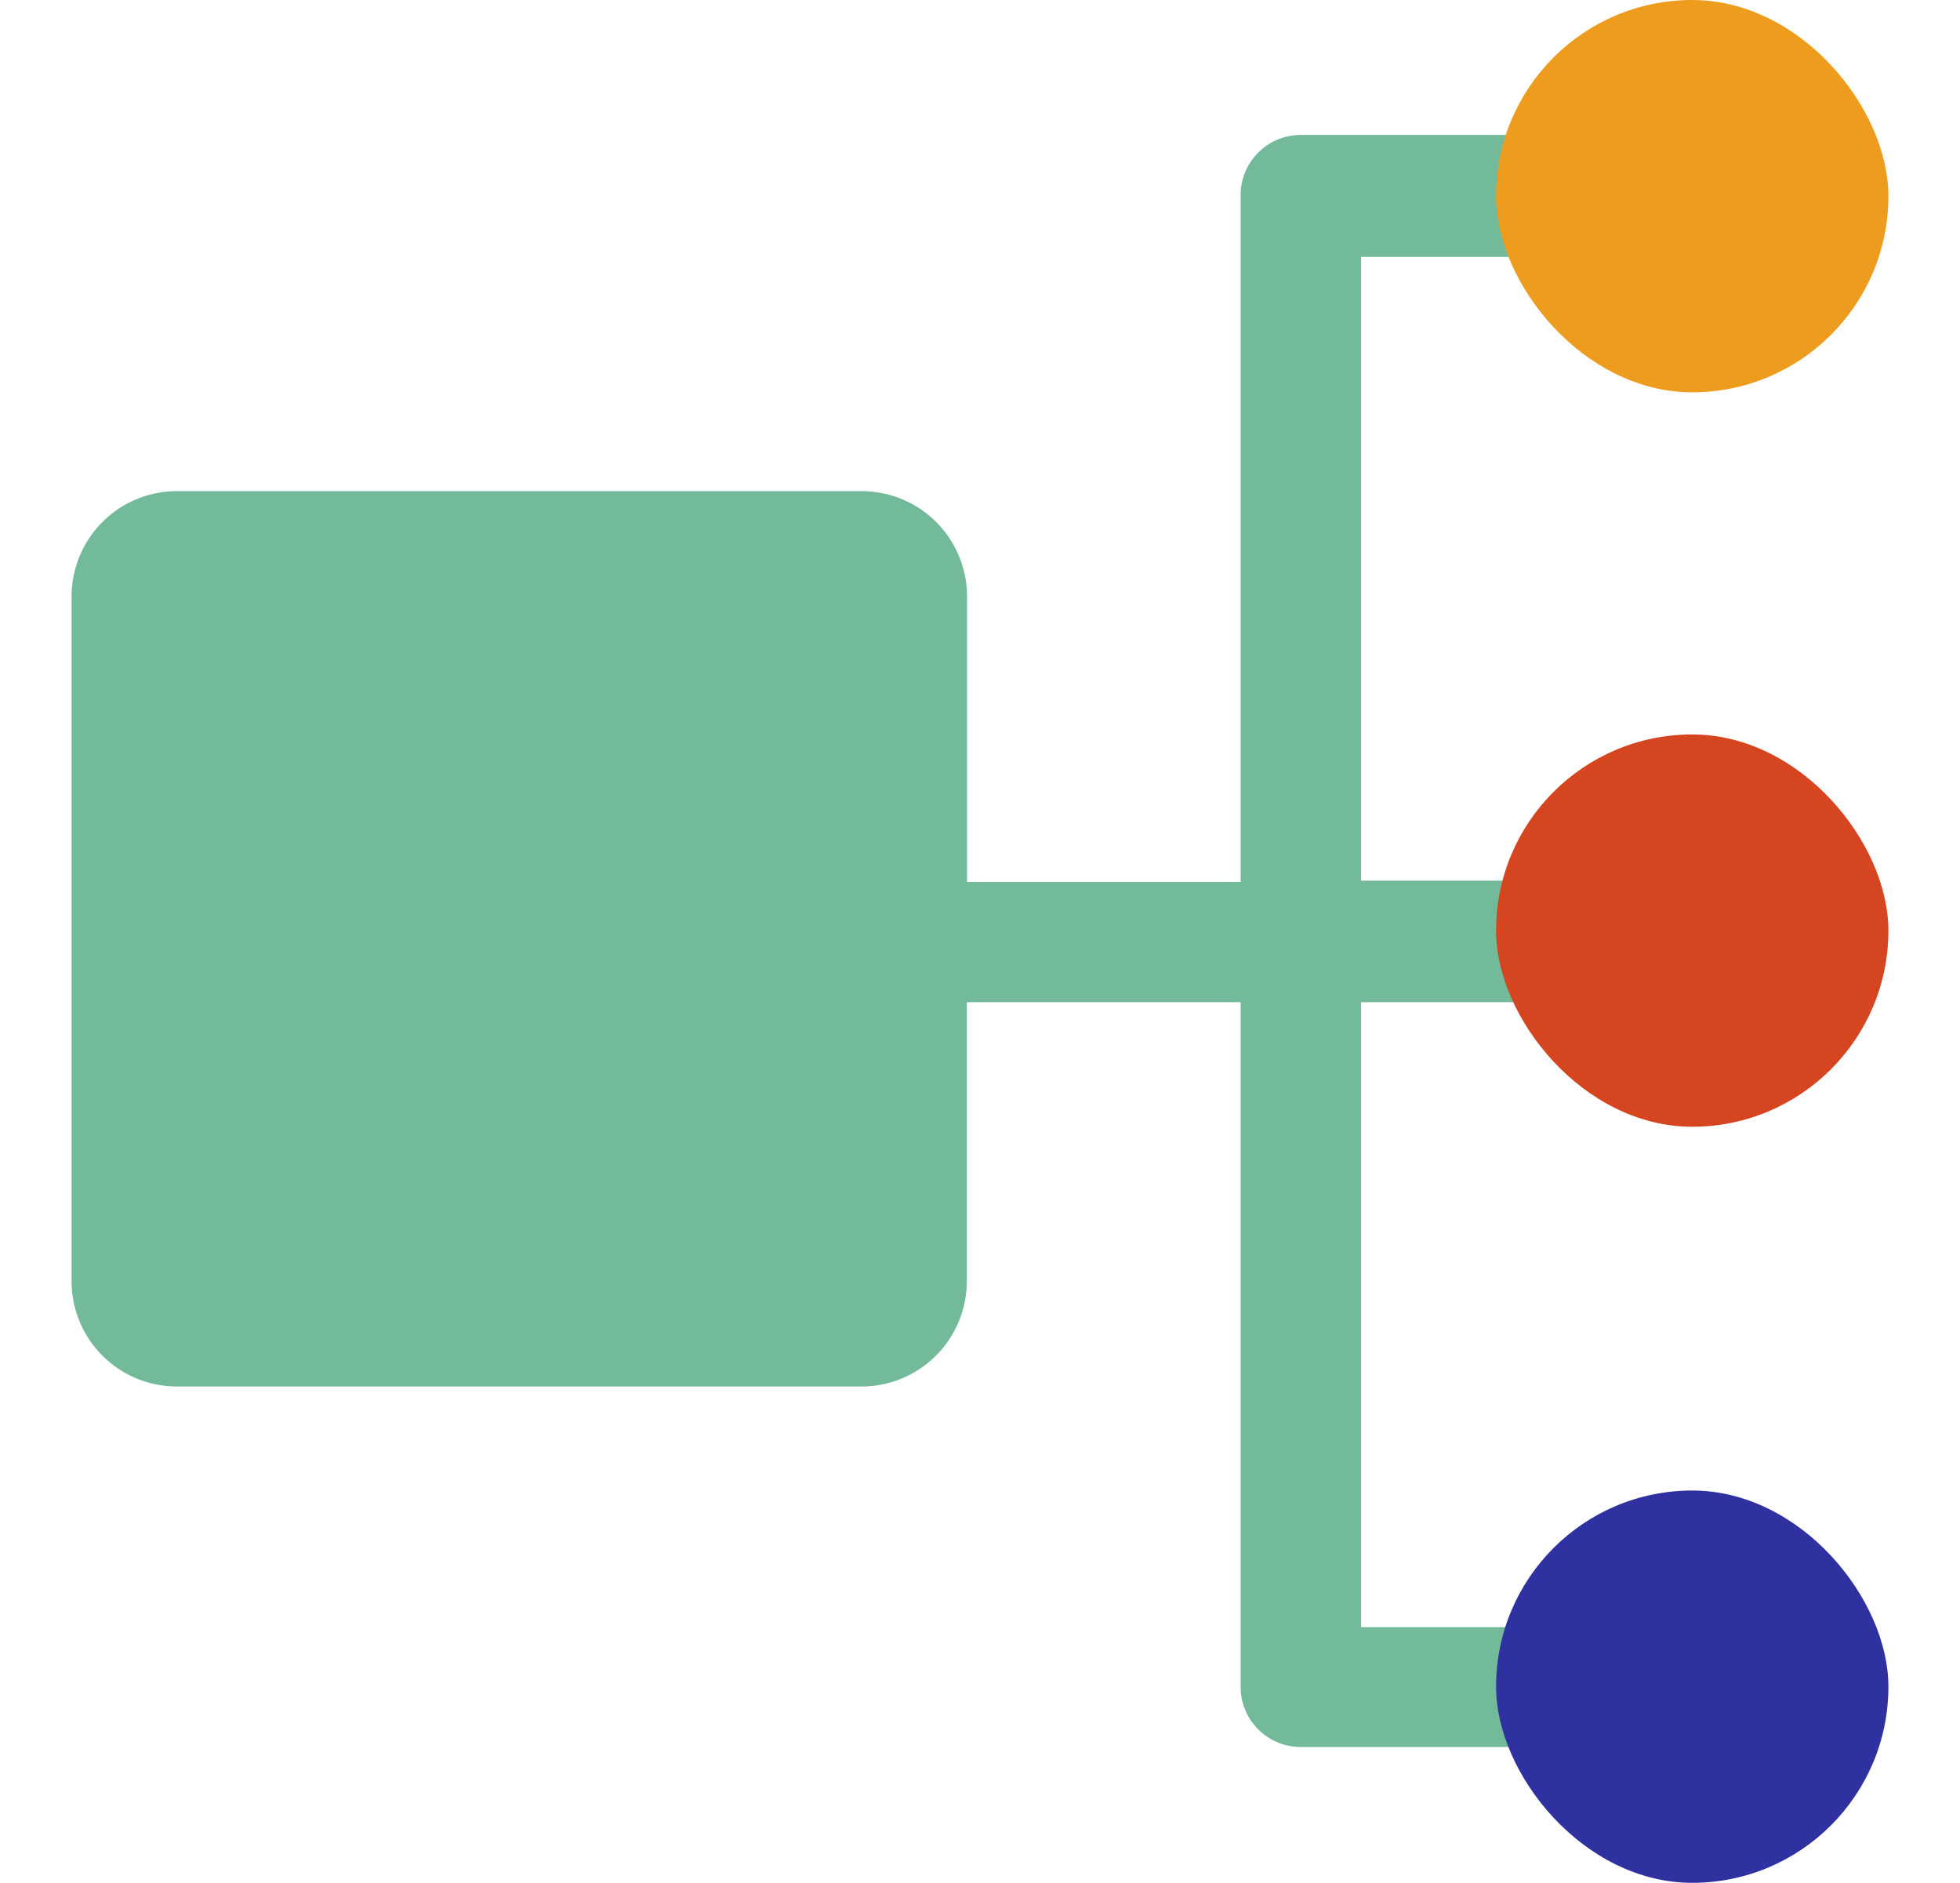
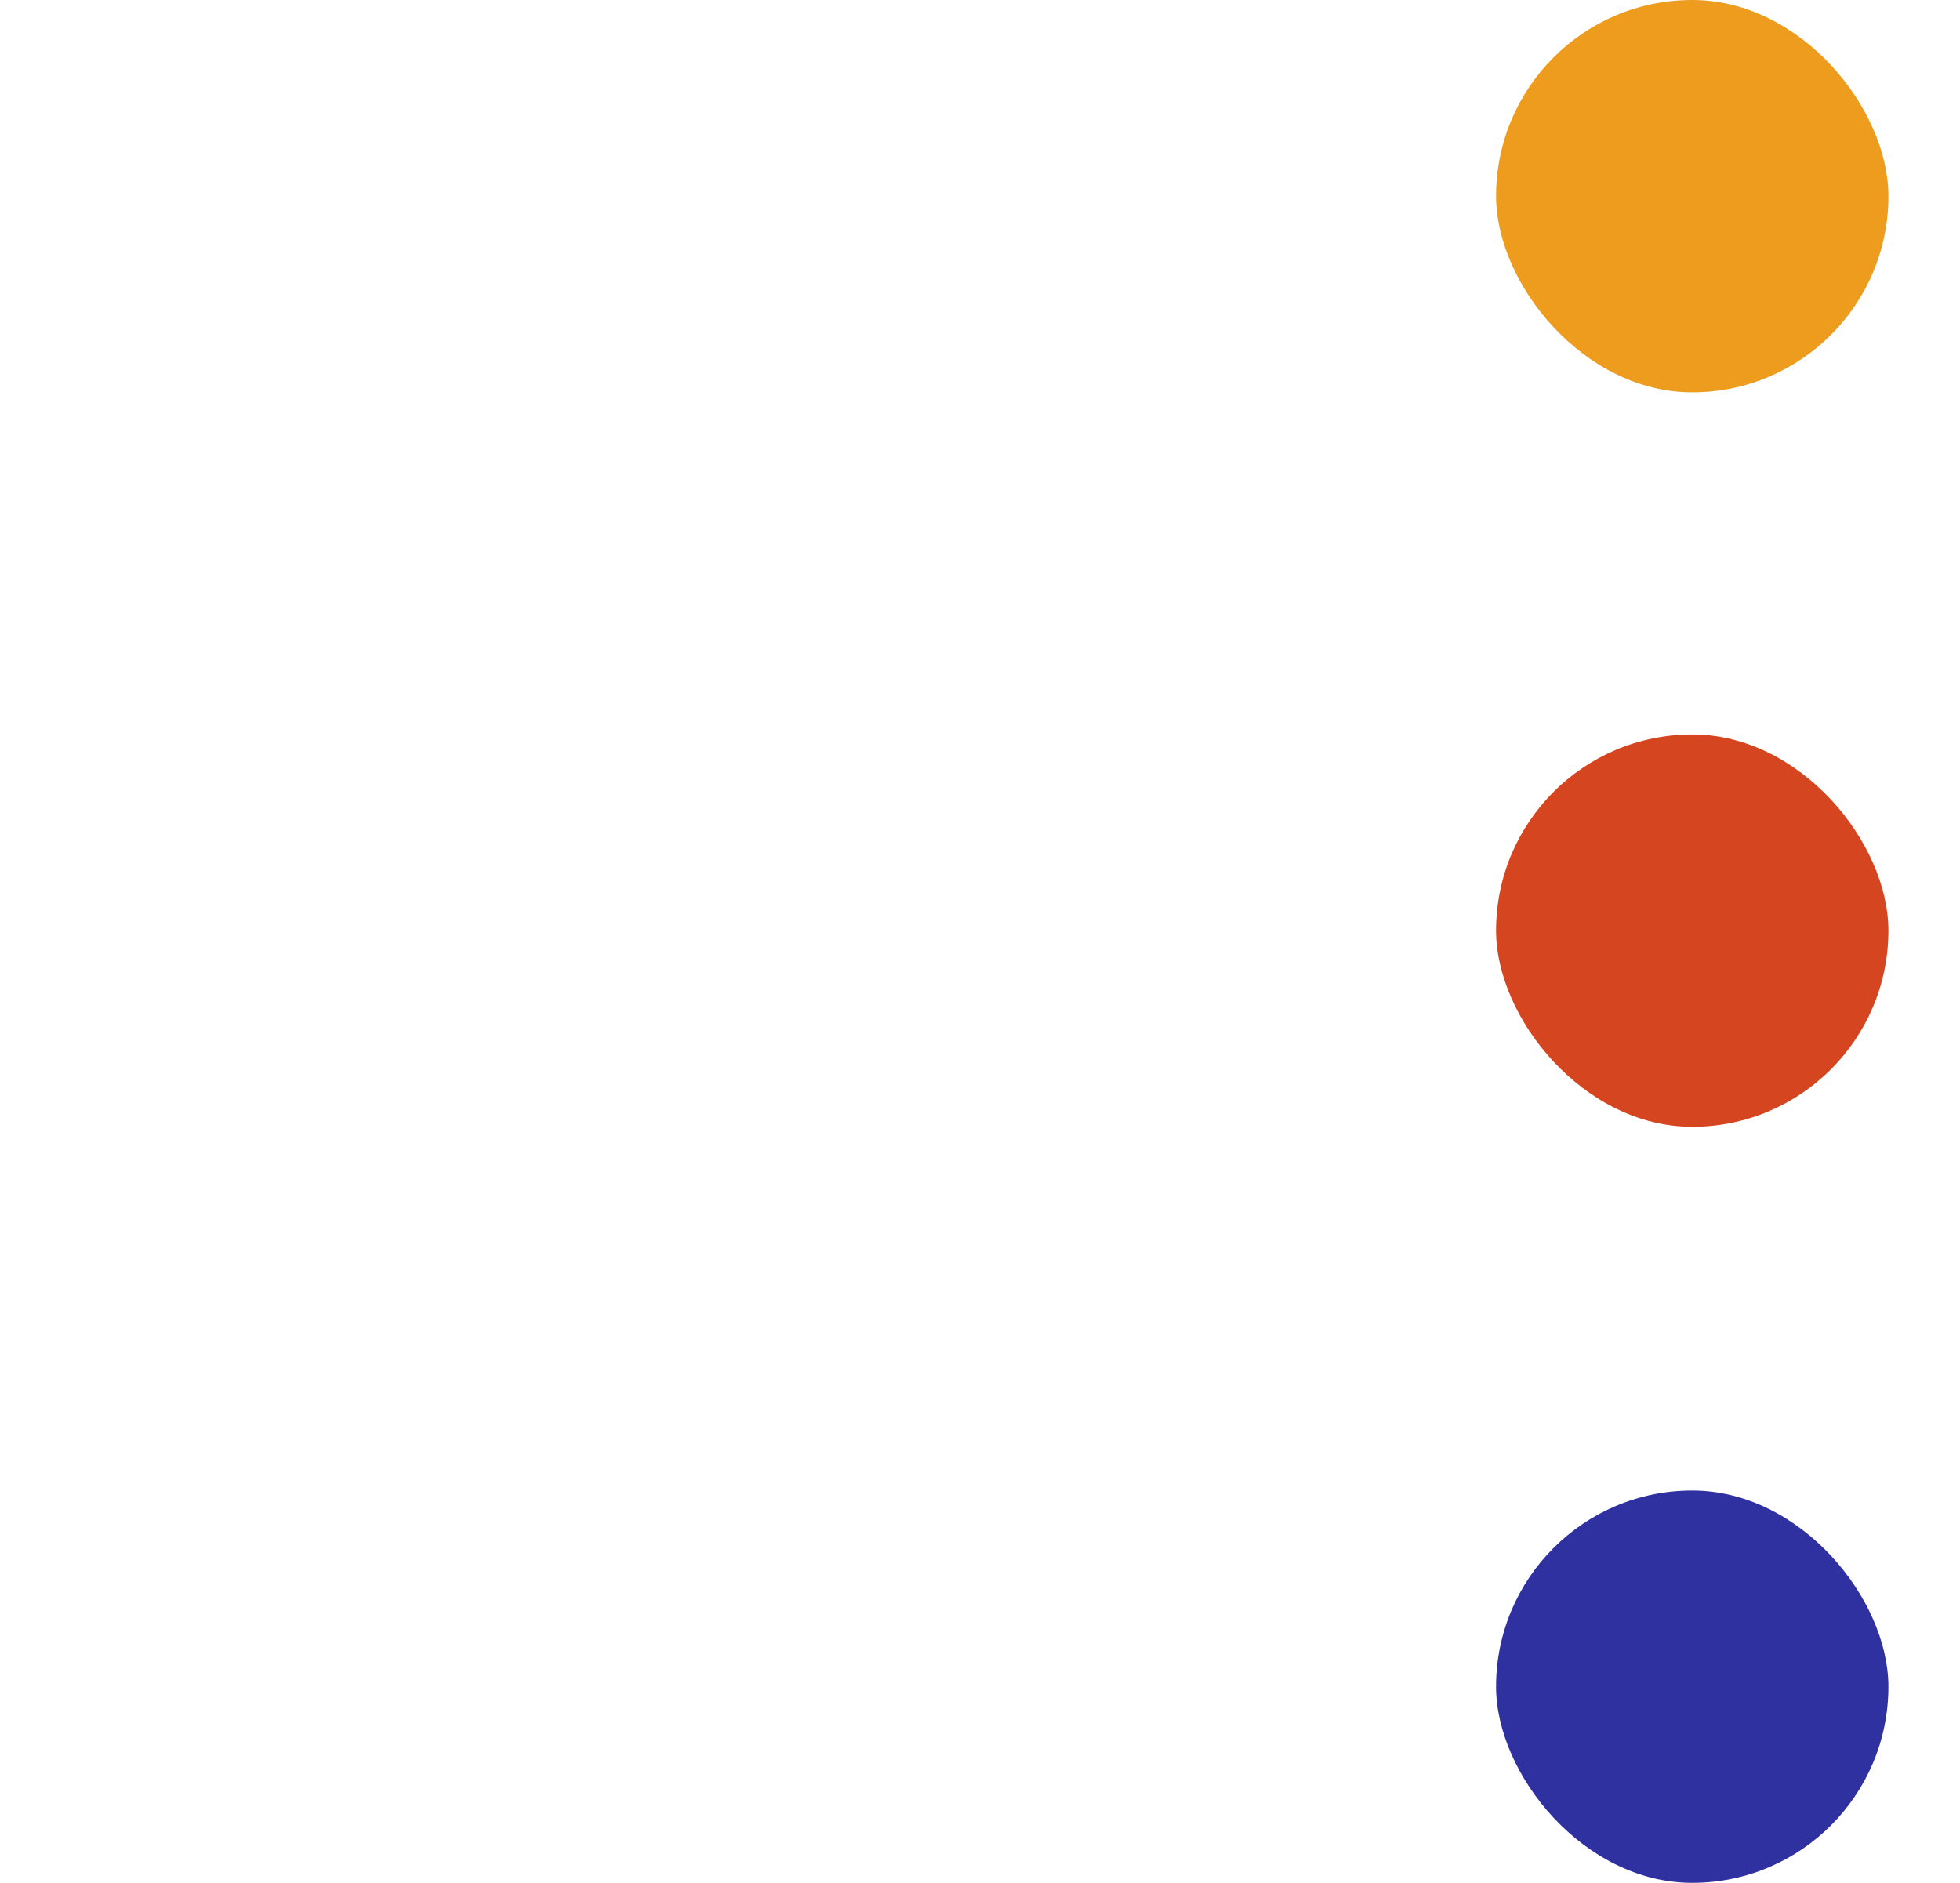
<svg xmlns="http://www.w3.org/2000/svg" id="Layer_3" data-name="Layer 3" viewBox="0 0 90.62 87.07">
  <defs>
    <style>.cls-1{fill:#73ba9b;}.cls-2{fill:#ed9c1d;}.cls-3{fill:#d44520;}.cls-4{fill:#3031a0;}</style>
  </defs>
  <title>Trial Feature</title>
-   <path class="cls-1" d="M72.22,81.76c.07-.15.14-.3.22-.45A9.35,9.35,0,0,1,74,78.41a11.46,11.46,0,0,1-1.77-3.24v.07H62.93V46.34h8.91A9.43,9.43,0,0,1,72.92,42c0-.15.1-.29.16-.44a14.58,14.58,0,0,1-.86-3.39v2.55H62.93V11.88h9.29v.88A9.52,9.52,0,0,1,72.92,11a9.37,9.37,0,0,1,1.3-2.58,10.89,10.89,0,0,1-2-3.18v1H60.14a2.78,2.78,0,0,0-2.78,2.78V40.78H44.71V27.57a4.87,4.87,0,0,0-4.85-4.86H8.16a4.87,4.87,0,0,0-4.85,4.86V59.26a4.87,4.87,0,0,0,4.85,4.85H39.85a4.87,4.87,0,0,0,4.85-4.85V46.34H57.36V78a2.78,2.78,0,0,0,2.78,2.78H72.22Z" />
  <rect class="cls-2" x="69.17" width="18.14" height="18.14" rx="9.07" ry="9.07" />
  <rect class="cls-3" x="69.17" y="33.96" width="18.14" height="18.14" rx="9.07" ry="9.07" />
  <rect class="cls-4" x="69.17" y="68.92" width="18.14" height="18.14" rx="9.07" ry="9.07" />
</svg>